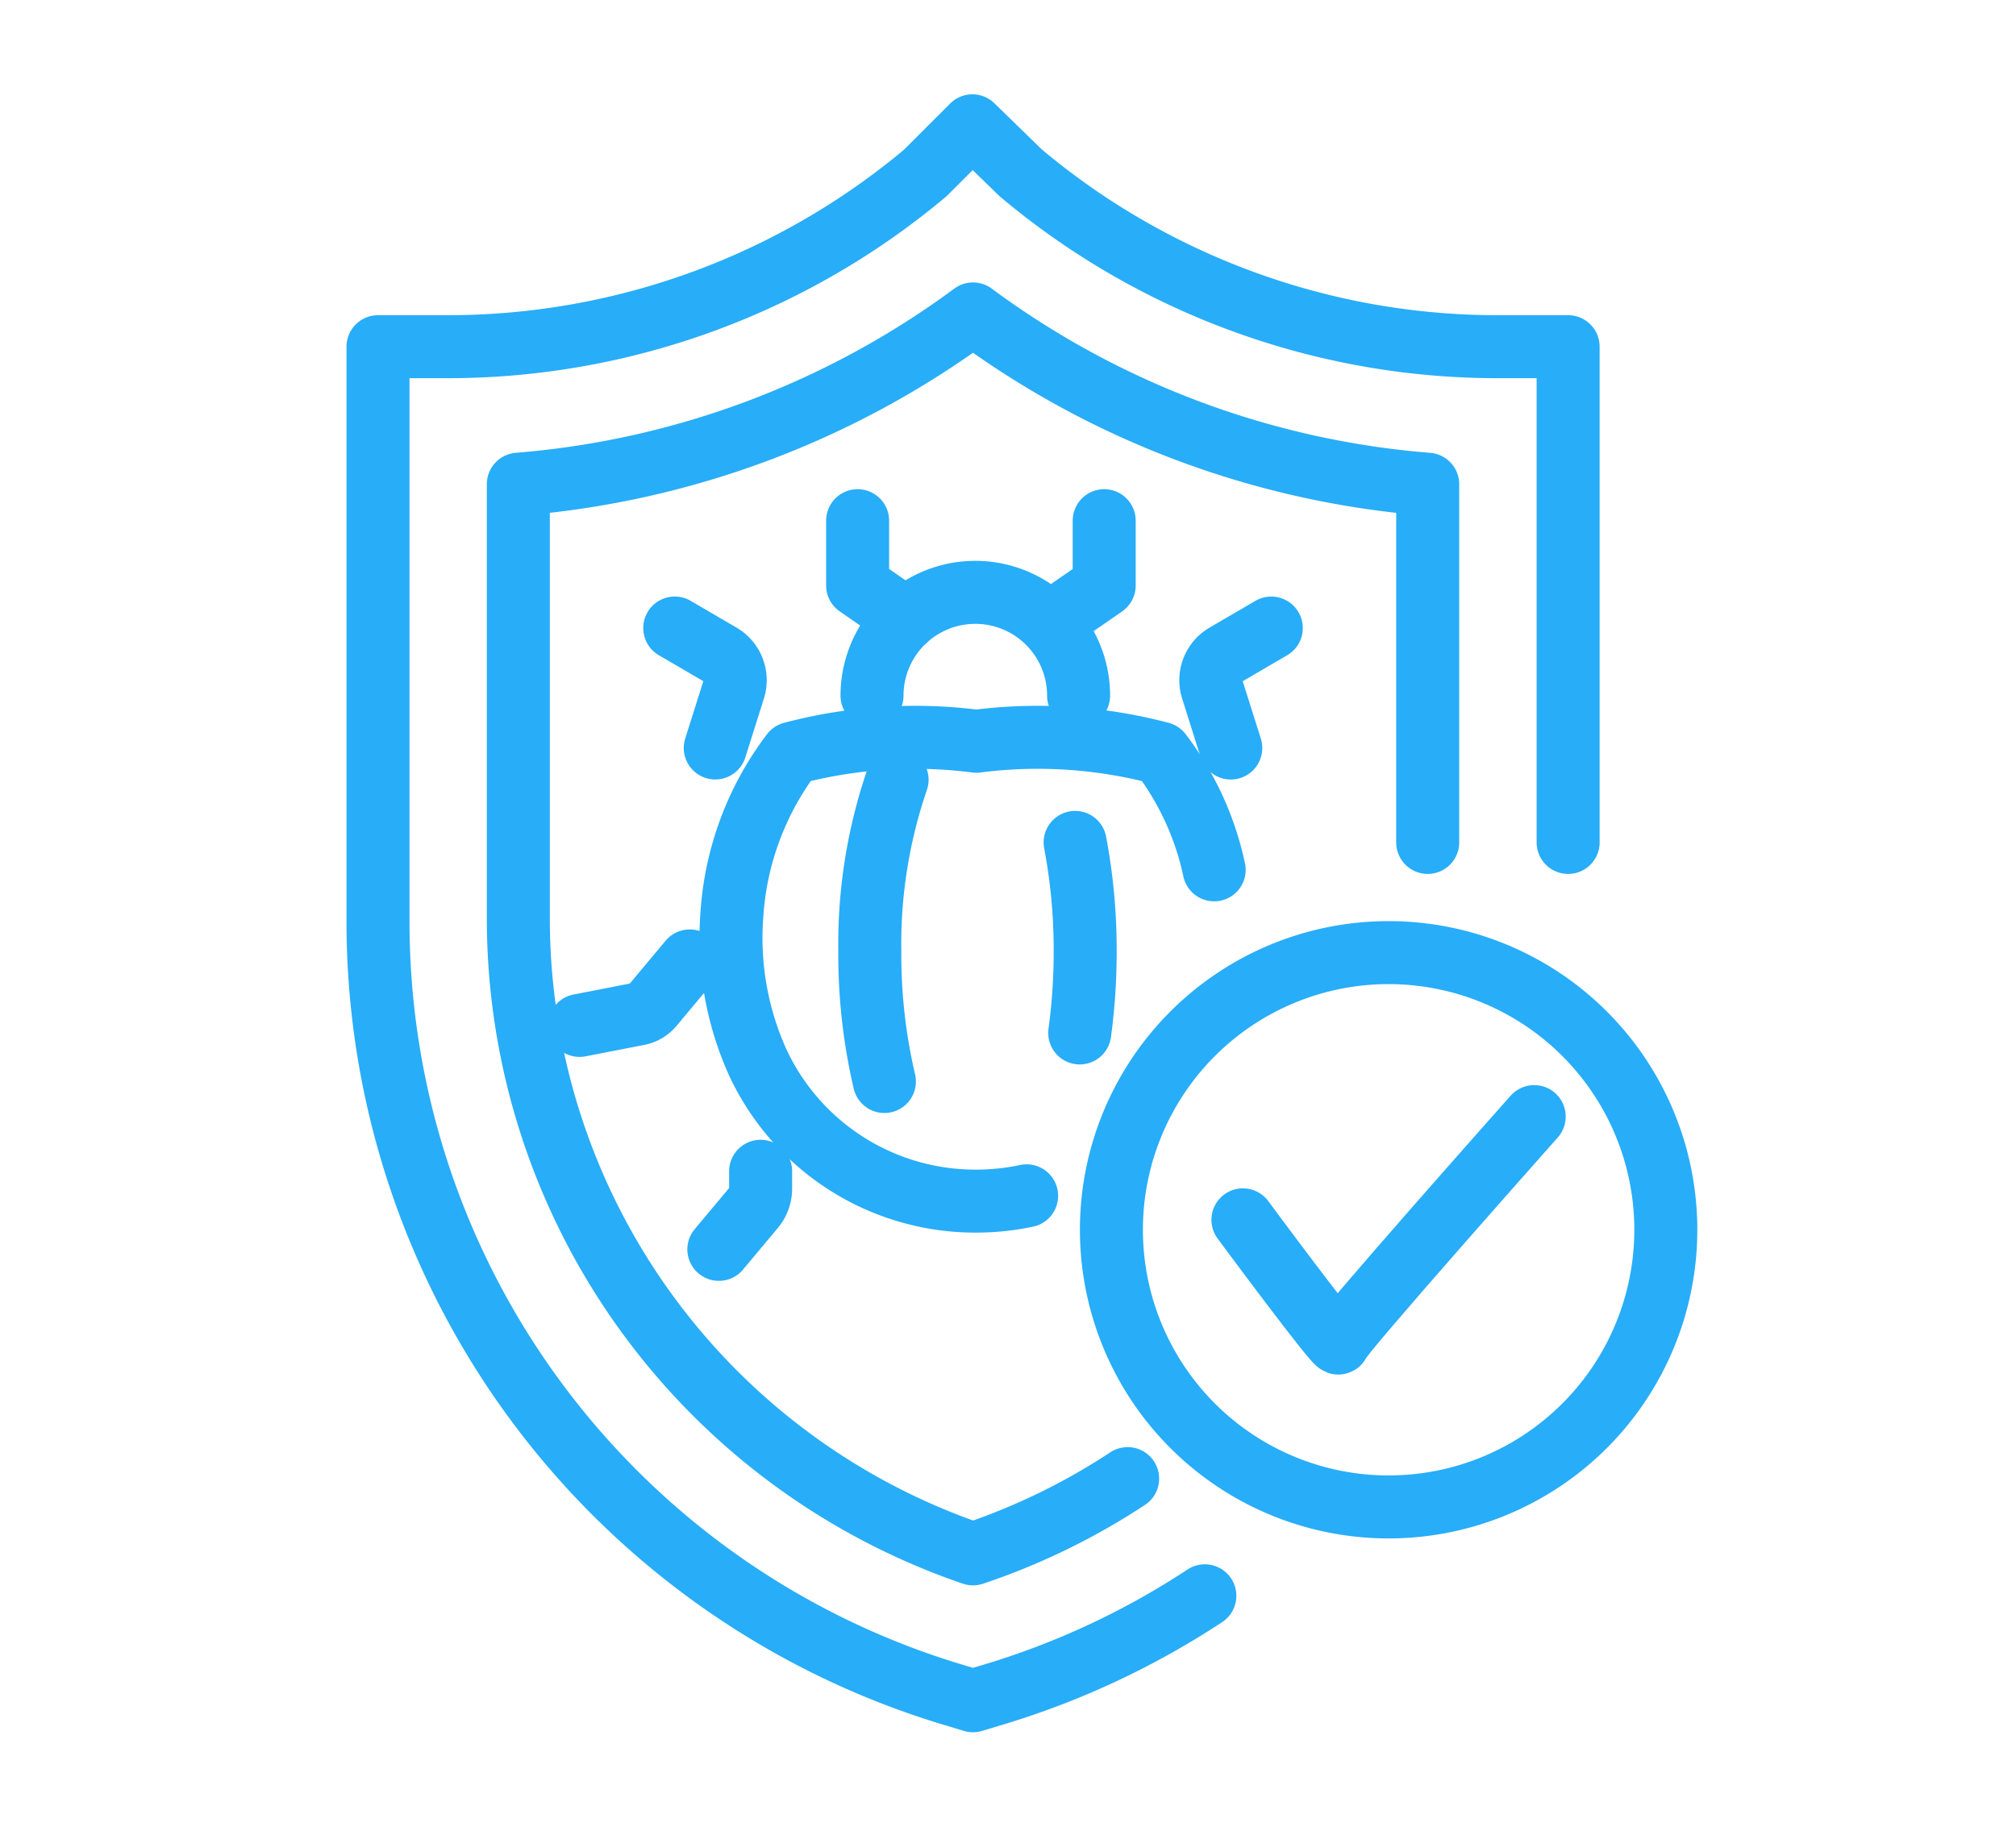
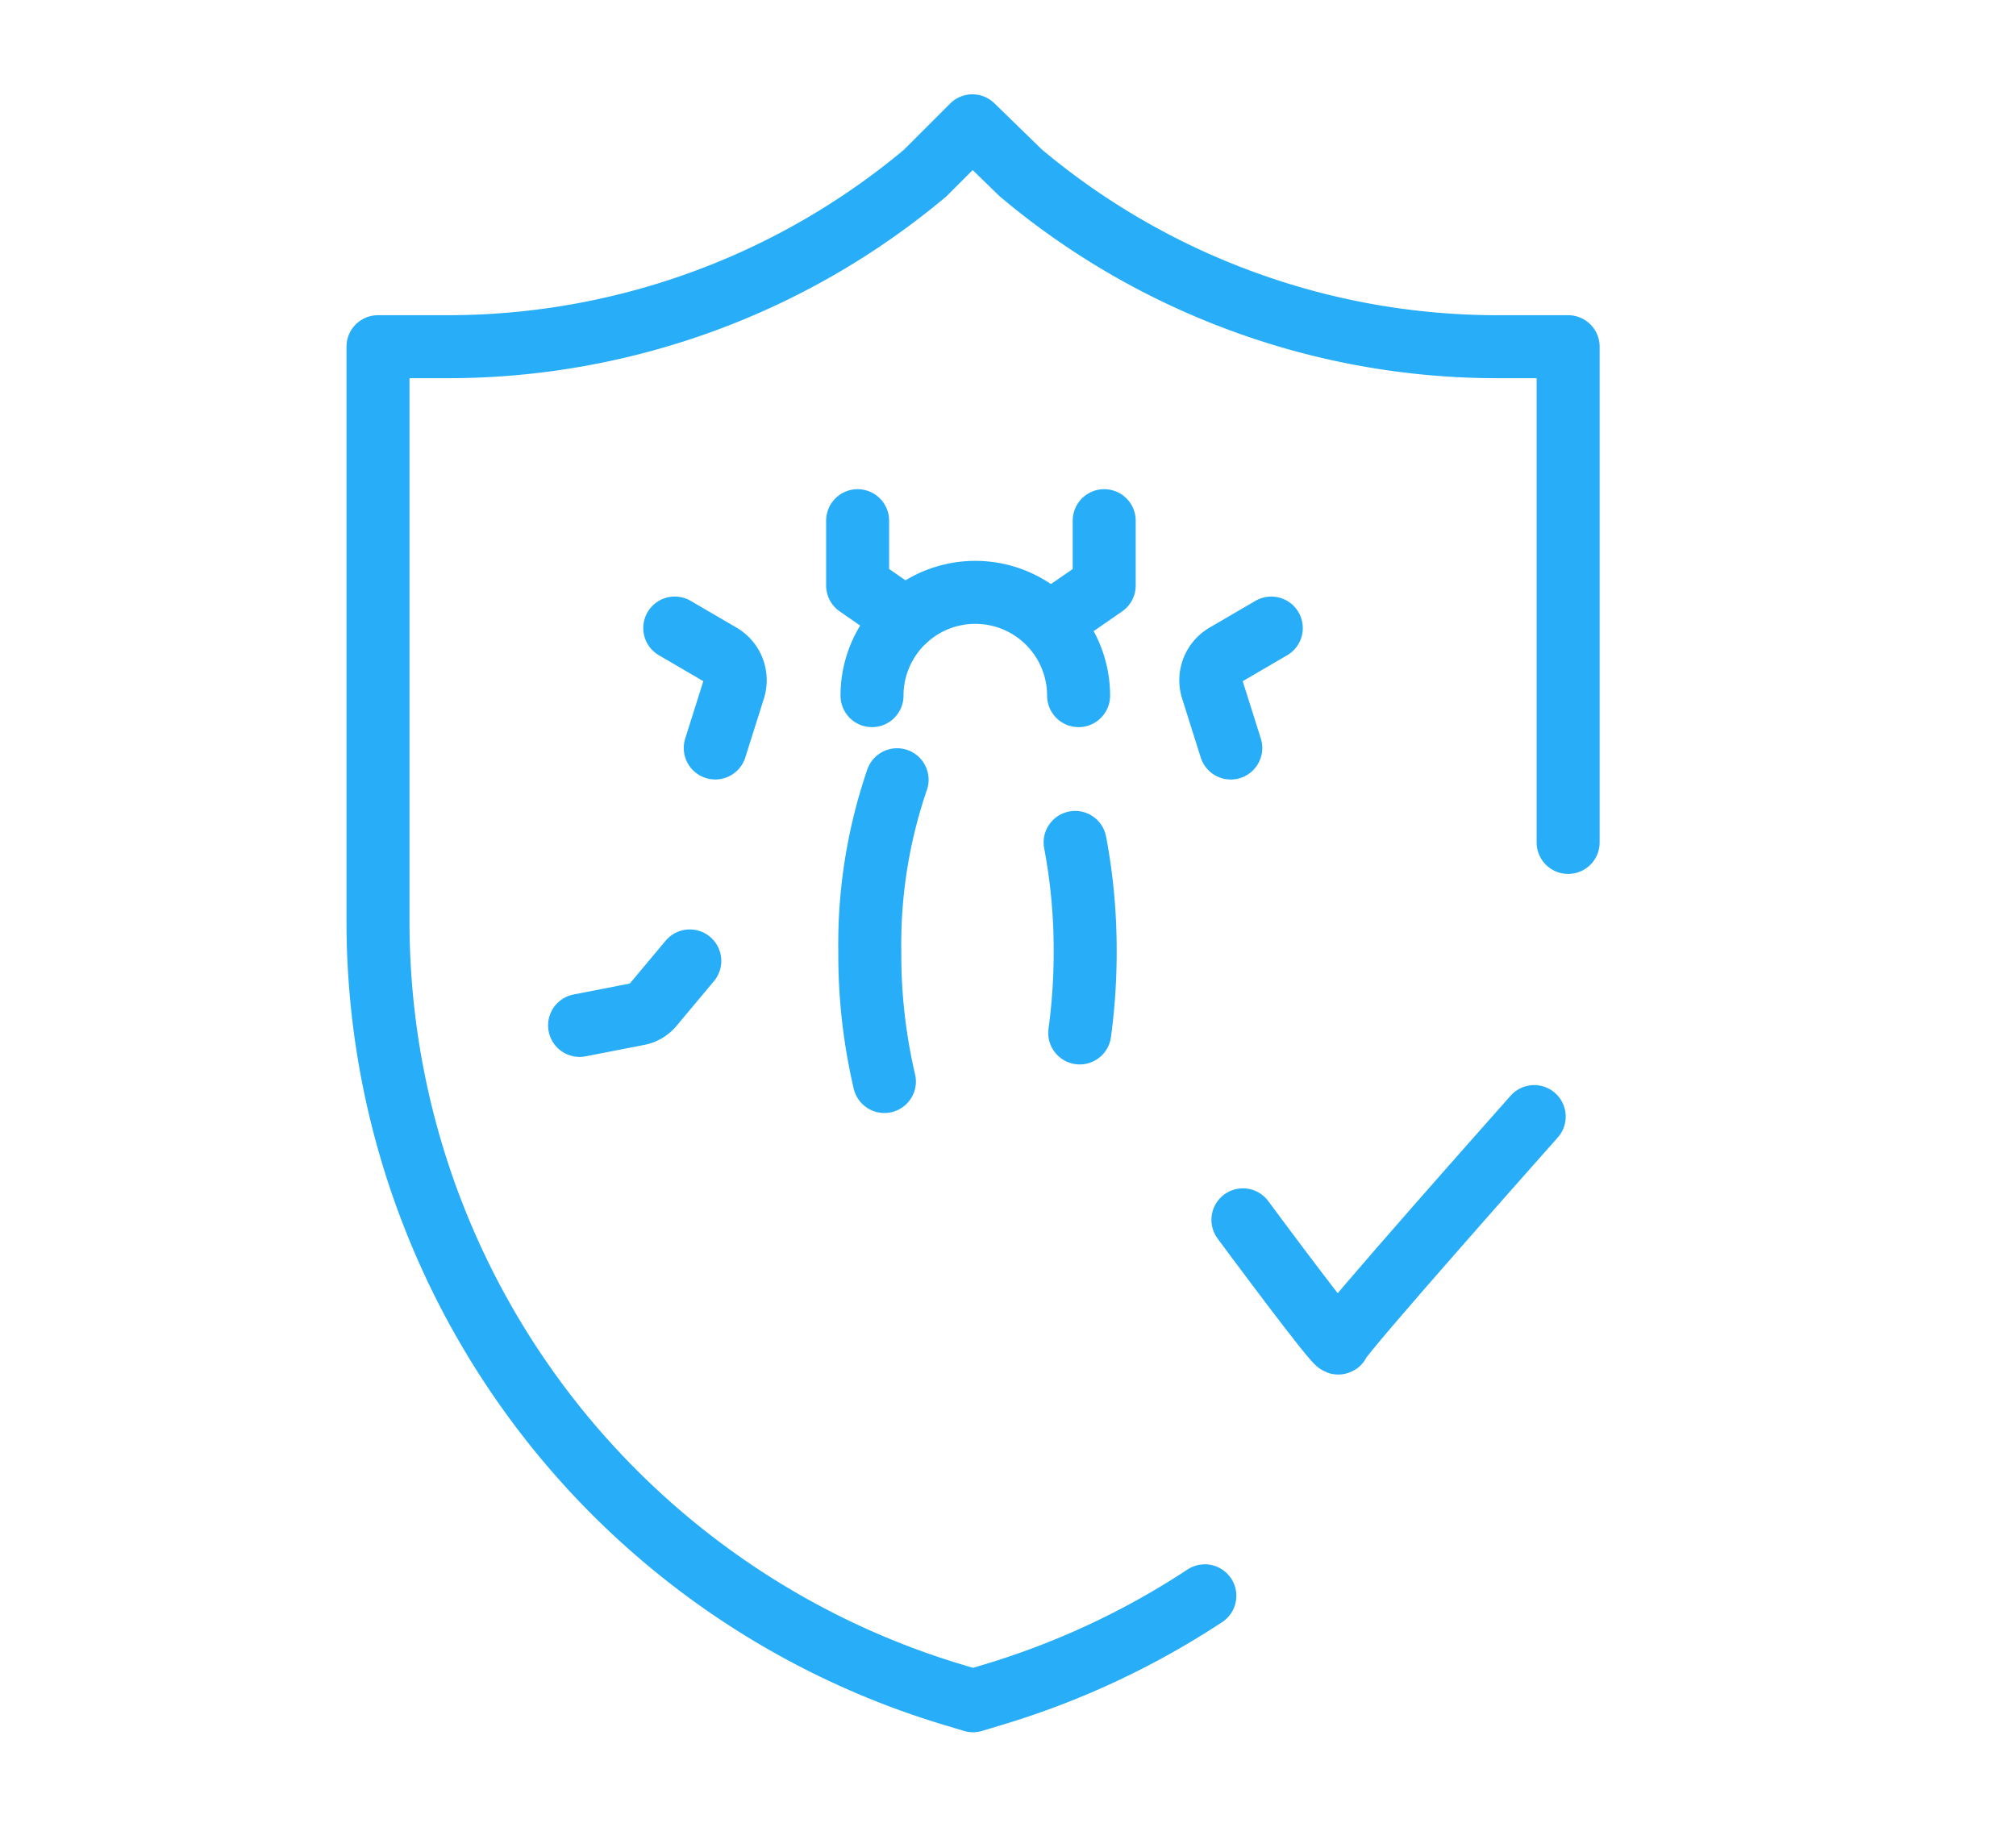
<svg xmlns="http://www.w3.org/2000/svg" width="64" height="58" viewBox="0 0 64 58">
  <defs>
    <clipPath id="clip-comprehensive-terminate-control-icon">
      <rect width="64" height="58" />
    </clipPath>
  </defs>
  <g id="comprehensive-terminate-control-icon" clip-path="url(#clip-comprehensive-terminate-control-icon)">
    <g id="Group_1116" data-name="Group 1116" transform="translate(-1199.444 -3241.444)">
-       <path id="Path_6671" data-name="Path 6671" d="M72.965,101.481a9.288,9.288,0,0,0-1.7-3.7,15.274,15.274,0,0,0-4.968-.47q-.441.031-.882.088-.441-.057-.882-.088a15.274,15.274,0,0,0-4.968.47,9.481,9.481,0,0,0-1.912,5.144,9.6,9.6,0,0,0,.83,4.686A7.616,7.616,0,0,0,65.411,112a7.739,7.739,0,0,0,1.6-.168" transform="translate(1165.024 3167.581)" fill="none" stroke="#28adf8" stroke-linecap="round" stroke-linejoin="round" stroke-width="2" />
      <path id="Path_6672" data-name="Path 6672" d="M79.265,78.314a3.279,3.279,0,0,1,6.558,0" transform="translate(1147.862 3185.217)" fill="none" stroke="#28adf8" stroke-linecap="round" stroke-linejoin="round" stroke-width="2" />
      <path id="Path_6673" data-name="Path 6673" d="M78.593,67.164,77.056,66.1V64.042" transform="translate(1149.614 3193.934)" fill="none" stroke="#28adf8" stroke-linecap="round" stroke-linejoin="round" stroke-width="2" />
      <path id="Path_6674" data-name="Path 6674" d="M107.445,67.164l1.537-1.063V64.042" transform="translate(1125.516 3193.934)" fill="none" stroke="#28adf8" stroke-linecap="round" stroke-linejoin="round" stroke-width="2" />
      <path id="Path_6675" data-name="Path 6675" d="M131.85,84.32l-.59-1.87a.934.934,0,0,1,.418-1.087l1.458-.851" transform="translate(1106.666 3180.874)" fill="none" stroke="#28adf8" stroke-linecap="round" stroke-linejoin="round" stroke-width="2" />
      <path id="Path_6676" data-name="Path 6676" d="M49.011,80.511l1.458.851a.934.934,0,0,1,.418,1.087l-.59,1.87" transform="translate(1171.854 3180.874)" fill="none" stroke="#28adf8" stroke-linecap="round" stroke-linejoin="round" stroke-width="2" />
      <path id="Path_6677" data-name="Path 6677" d="M34.417,133.618l1.864-.363a.77.77,0,0,0,.446-.264l1.188-1.42" transform="translate(1183.427 3140.384)" fill="none" stroke="#28adf8" stroke-linecap="round" stroke-linejoin="round" stroke-width="2" />
-       <path id="Path_6678" data-name="Path 6678" d="M55.776,166.322,56.882,165a.954.954,0,0,0,.22-.609v-.548" transform="translate(1166.489 3114.791)" fill="none" stroke="#28adf8" stroke-linecap="round" stroke-linejoin="round" stroke-width="2" />
      <path id="Path_6679" data-name="Path 6679" d="M110.4,113.392a18.291,18.291,0,0,1,.319,3.467,18.967,18.967,0,0,1-.173,2.582" transform="translate(1123.175 3154.8)" fill="none" stroke="#28adf8" stroke-linecap="round" stroke-linejoin="round" stroke-width="2" />
      <path id="Path_6680" data-name="Path 6680" d="M79.4,113.361a17.693,17.693,0,0,1-.463-4.124,16.1,16.1,0,0,1,.866-5.457" transform="translate(1148.12 3162.422)" fill="none" stroke="#28adf8" stroke-linecap="round" stroke-linejoin="round" stroke-width="2" />
      <path id="Path_6681" data-name="Path 6681" d="M29.749,50.168a25.584,25.584,0,0,1-6.719,3.139l-.641.193-.641-.193A25.632,25.632,0,0,1,3.5,28.76V10.507H5.728A23.581,23.581,0,0,0,20.87,4.994l1.5-1.5L23.9,4.984a23.489,23.489,0,0,0,7.054,4.087,23.468,23.468,0,0,0,8.1,1.436h2.228v15.74" transform="translate(1207.944 3241.945)" fill="none" stroke="#28adf8" stroke-linecap="round" stroke-linejoin="round" stroke-width="2" />
-       <path id="Path_6682" data-name="Path 6682" d="M53.889,49.111V37.738a28,28,0,0,1-14.435-5.407A28.052,28.052,0,0,1,25.02,37.737V51.624A21.32,21.32,0,0,0,39.455,71.7a21.113,21.113,0,0,0,4.908-2.389" transform="translate(1190.879 3219.081)" fill="none" stroke="#28adf8" stroke-linecap="round" stroke-linejoin="round" stroke-width="2" />
-       <path id="Path_6683" data-name="Path 6683" d="M133.563,139.1a8.8,8.8,0,1,1-8.8-8.8A8.8,8.8,0,0,1,133.563,139.1Z" transform="translate(1118.764 3141.391)" fill="none" stroke="#28adf8" stroke-linecap="round" stroke-linejoin="round" stroke-width="2" />
      <path id="Path_6684" data-name="Path 6684" d="M136.144,158.727s3.033,4.1,3.033,3.907,6.214-7.185,6.214-7.185" transform="translate(1102.758 3121.448)" fill="none" stroke="#28adf8" stroke-linecap="round" stroke-linejoin="round" stroke-width="2" />
    </g>
  </g>
</svg>